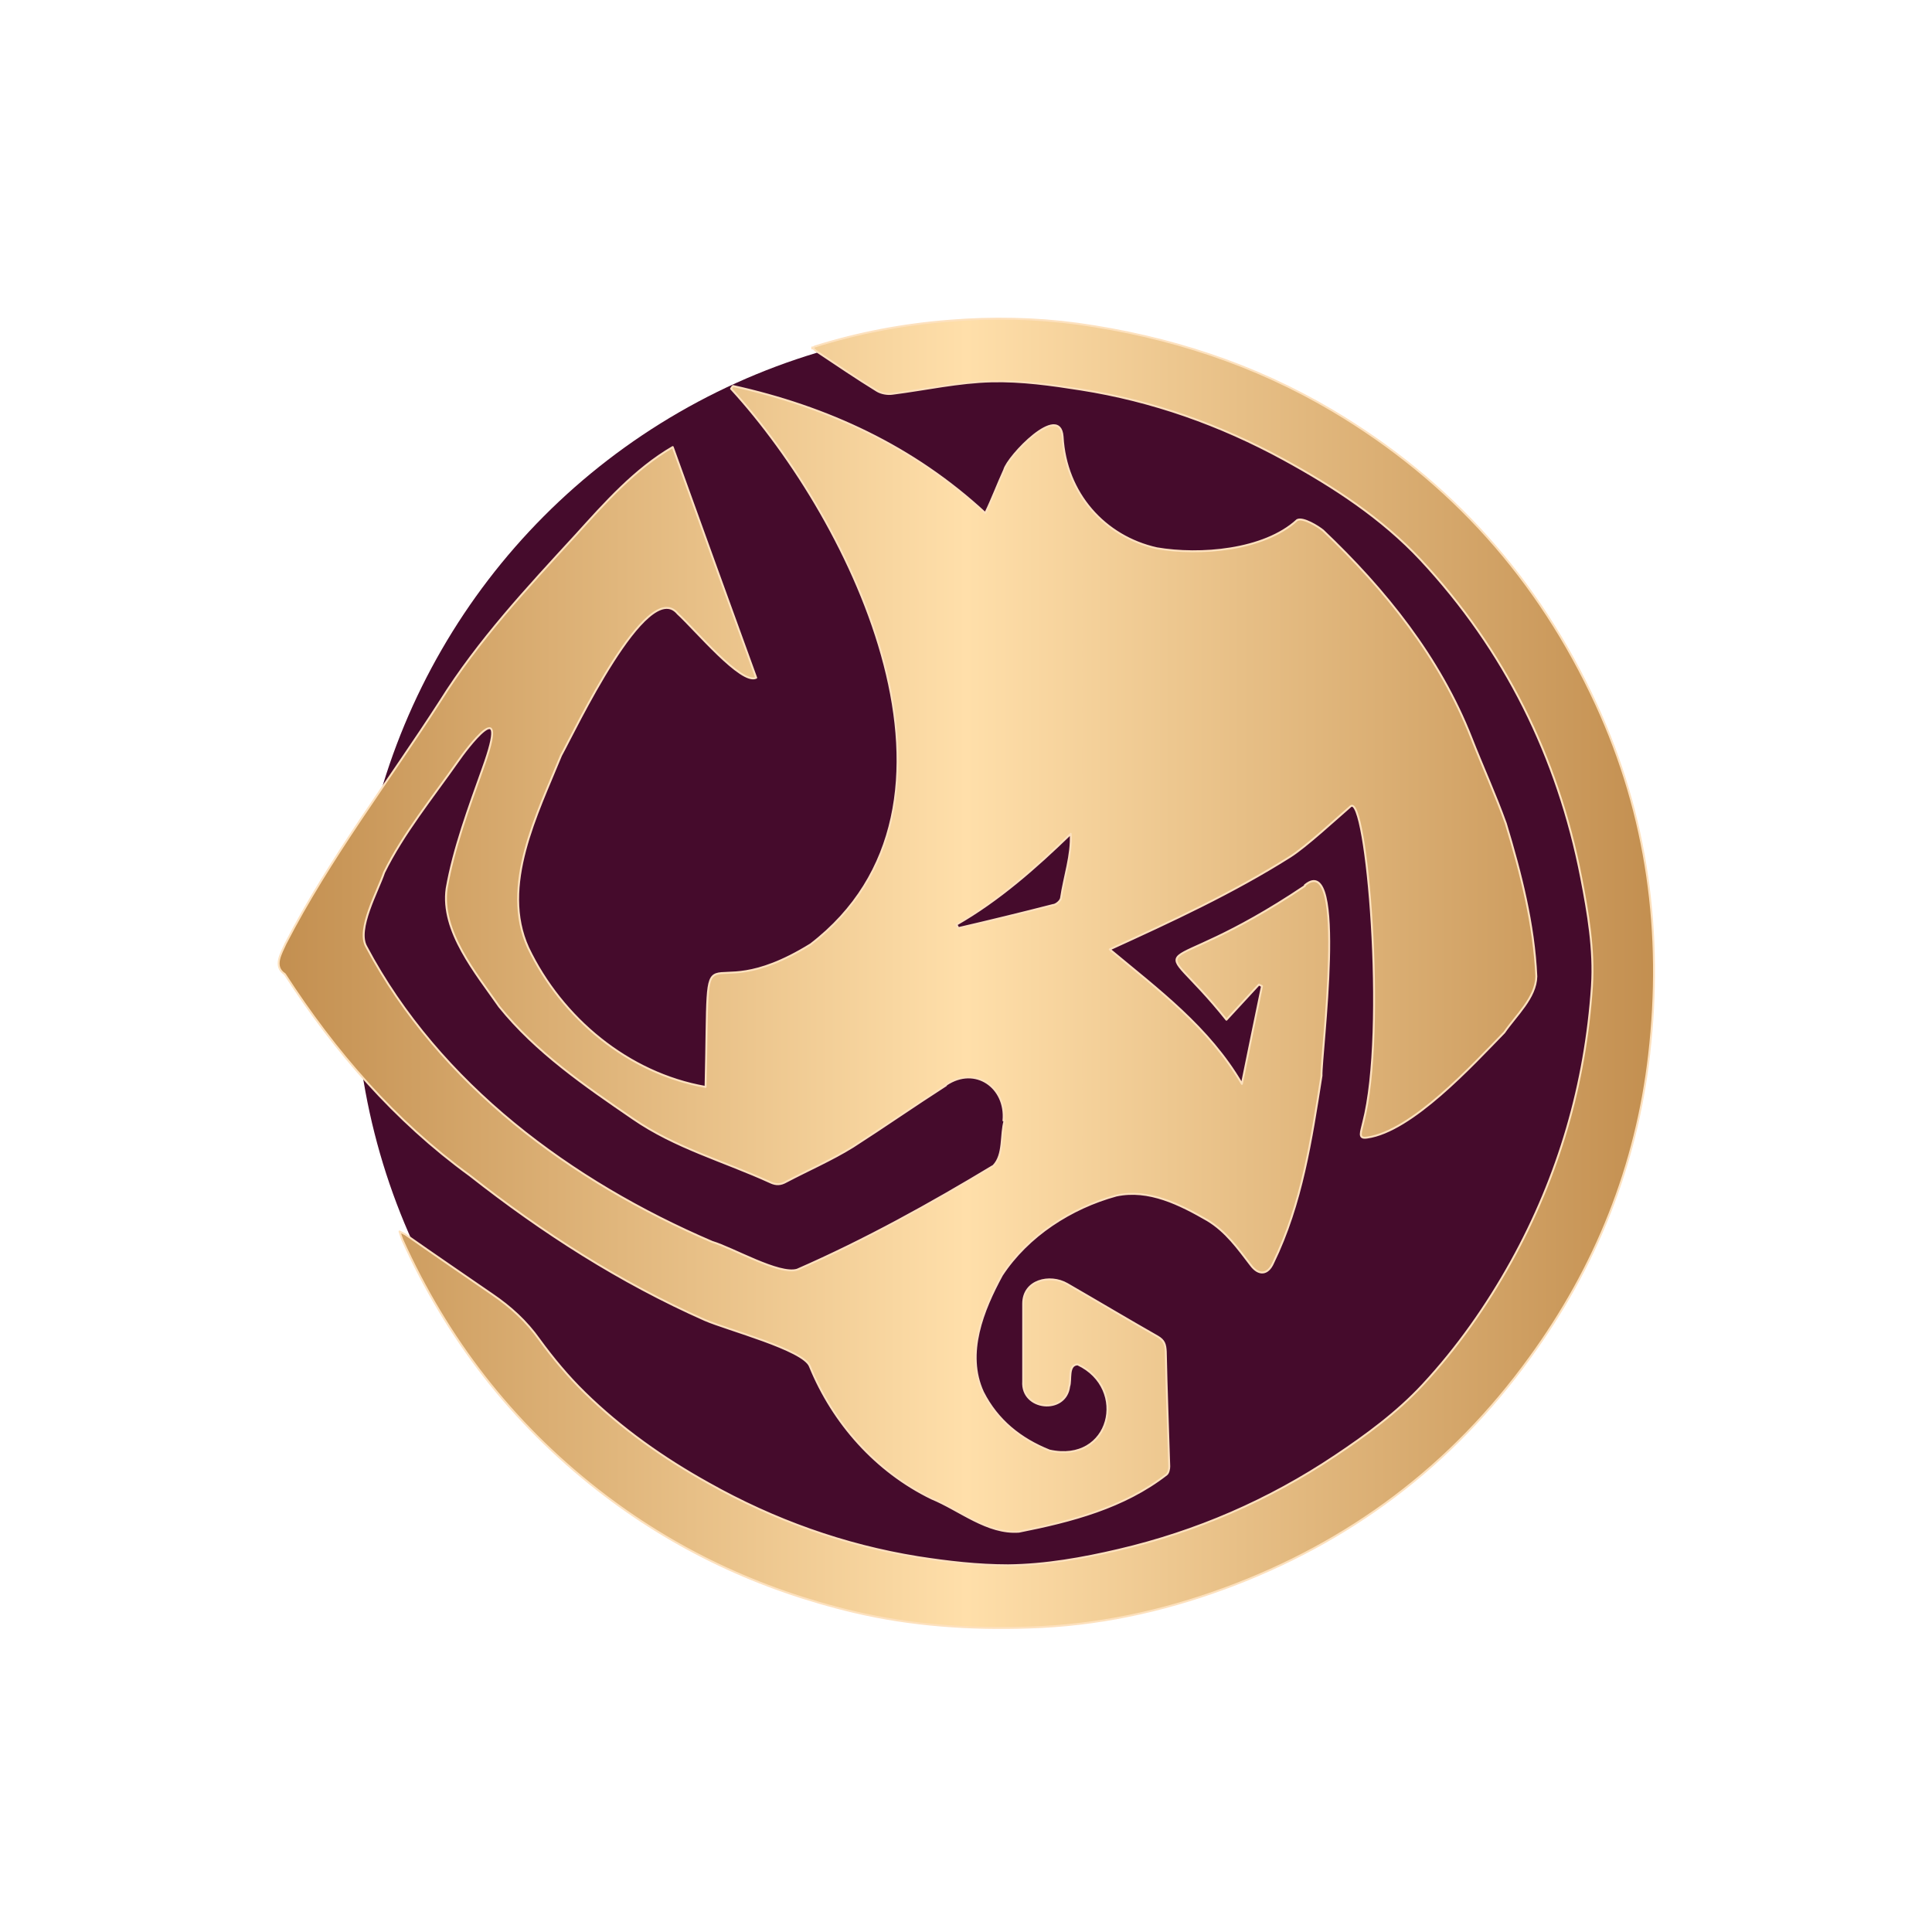
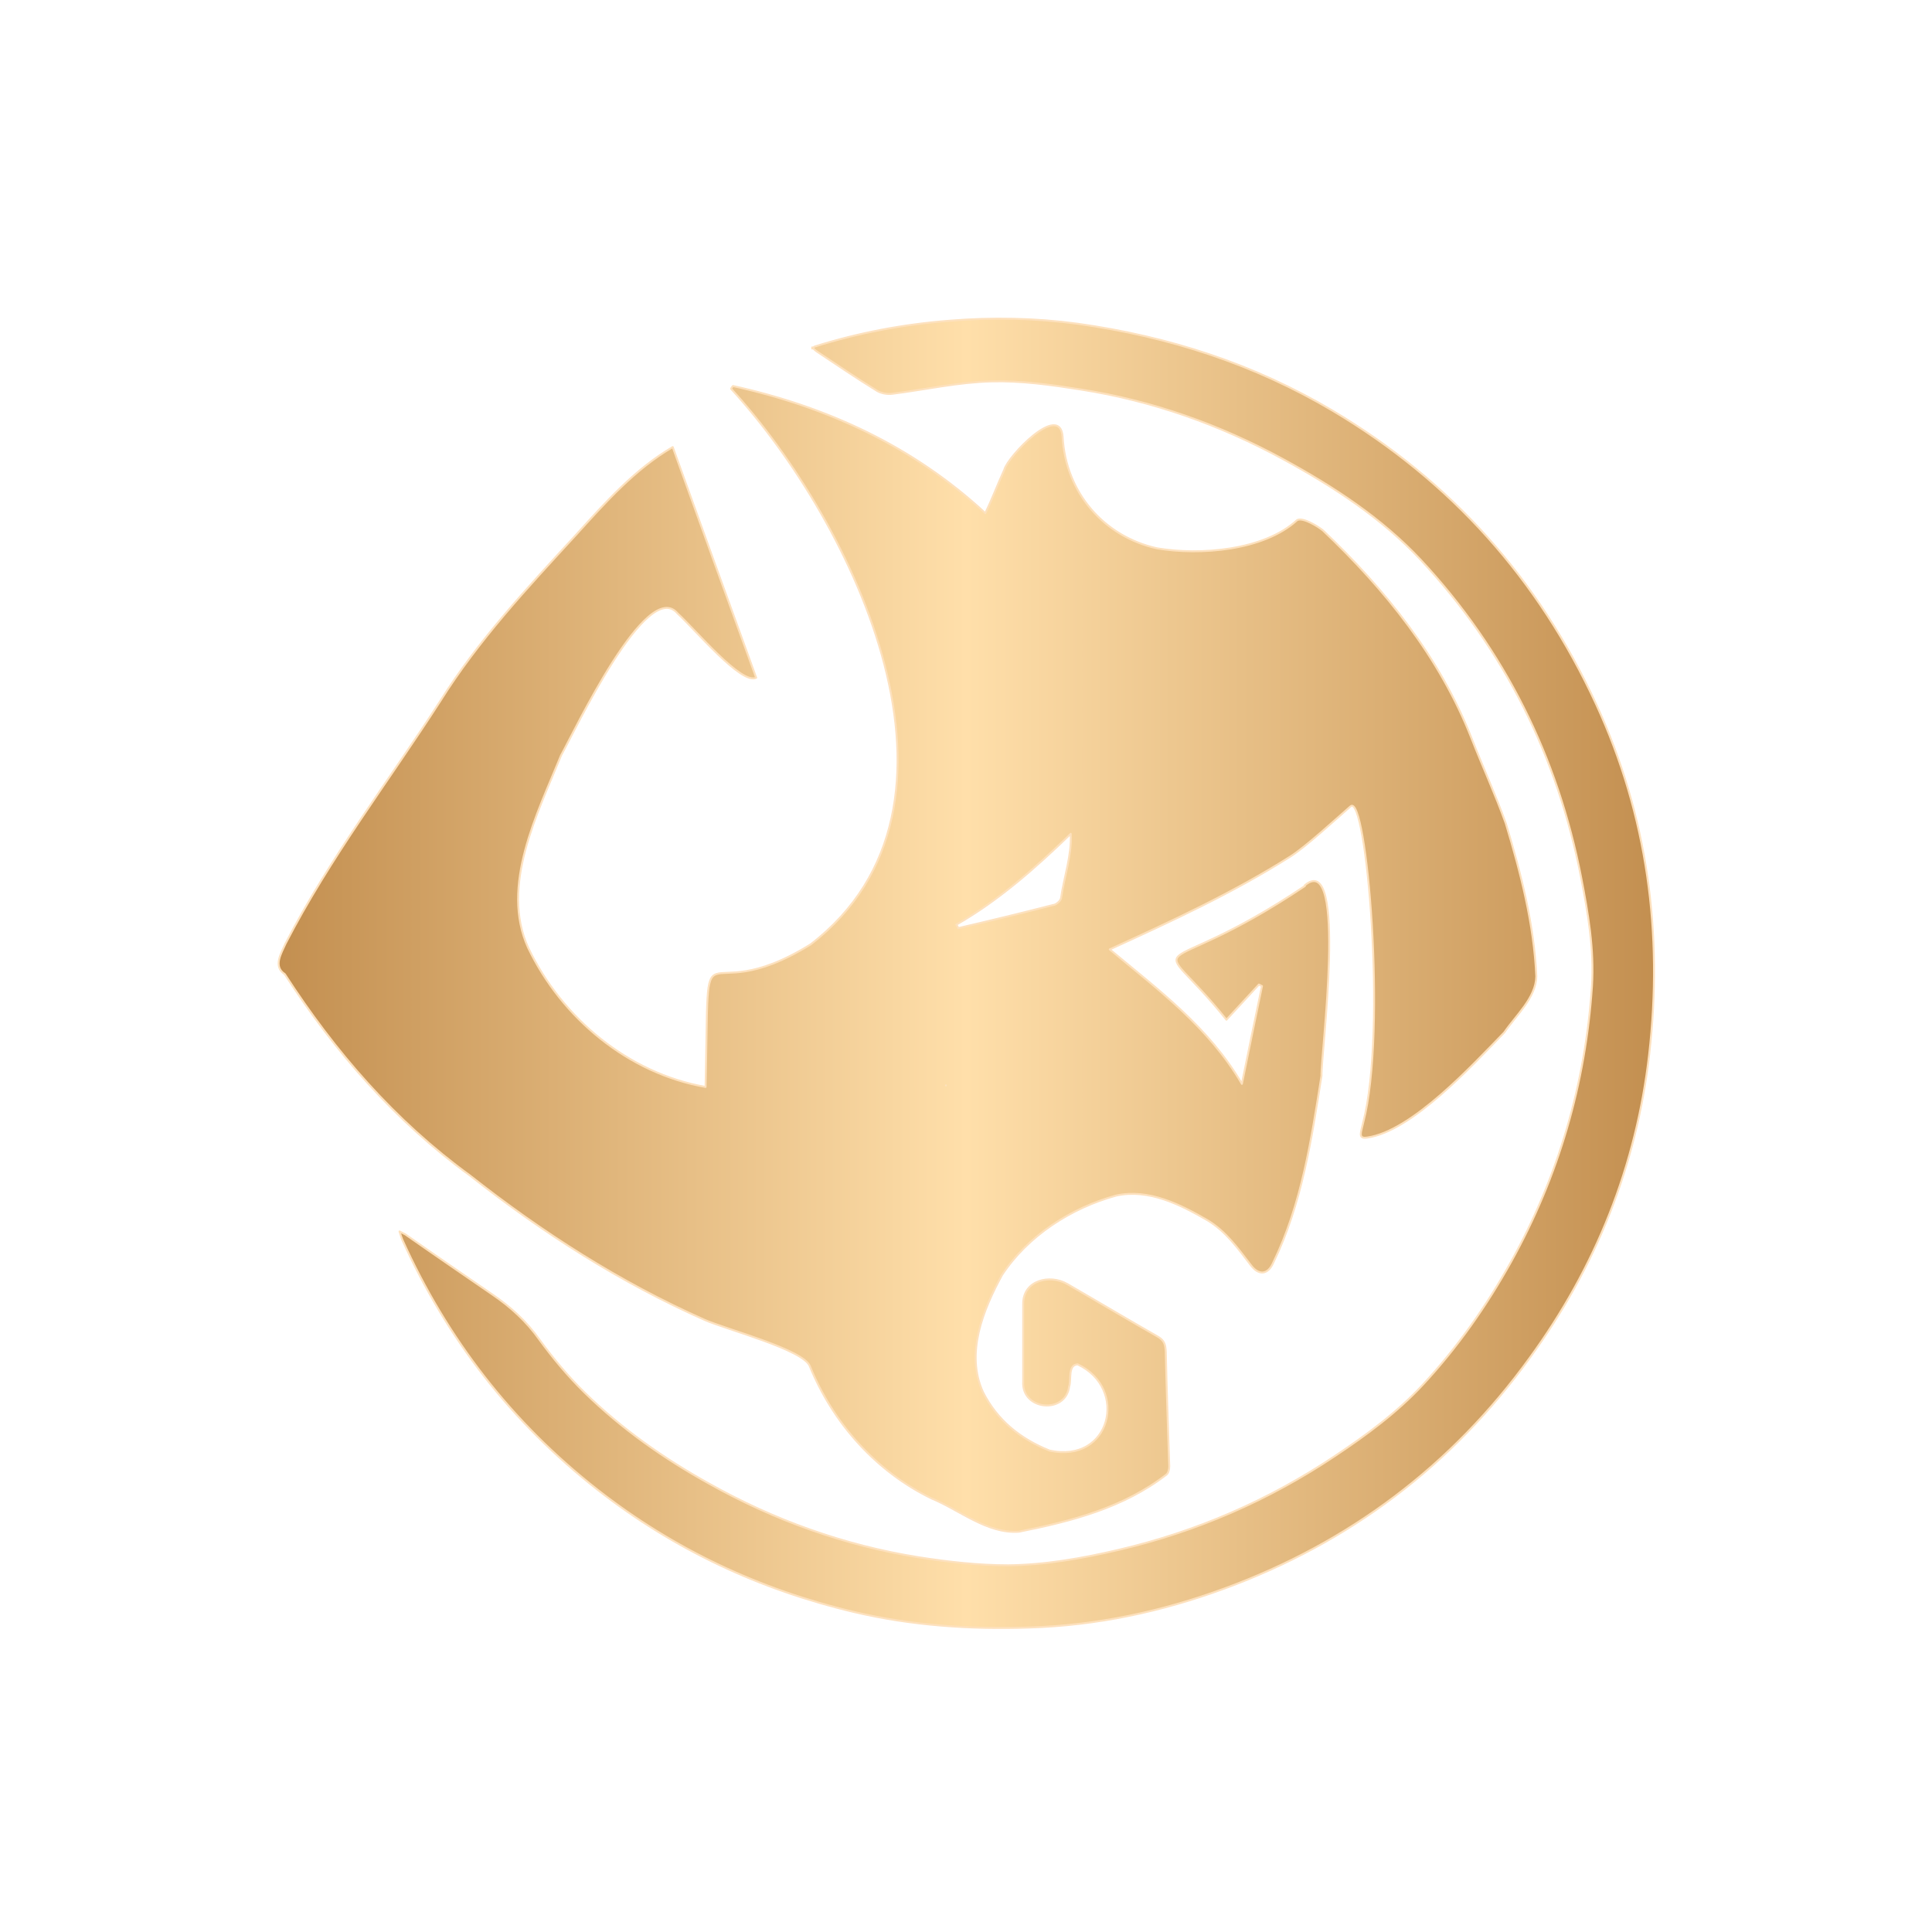
<svg xmlns="http://www.w3.org/2000/svg" id="b52d0320-ccdf-4a07-8b0e-e8b74372c2a5" version="1.1" viewBox="0 0 500 500">
  <defs>
    <style> .st0 { fill: url(#_Безымянный_градиент); stroke: #fde1be; stroke-linecap: round; stroke-linejoin: round; stroke-width: .5px; } .st1 { fill: #450b2c; isolation: isolate; } </style>
    <linearGradient id="_Безымянный_градиент" data-name="Безымянный градиент" x1="72" y1="250.4" x2="428.1" y2="250.4" gradientTransform="translate(0 502) scale(1 -1)" gradientUnits="userSpaceOnUse">
      <stop offset="0" stop-color="#c38f50" />
      <stop offset=".5" stop-color="#ffdfaa" />
      <stop offset="1" stop-color="#c38f50" />
    </linearGradient>
  </defs>
-   <circle class="st1" cx="259.7" cy="252.1" r="167.9" />
-   <path class="st0" d="M337.7,229.1c11.1-9.3,4.1,44.1,4.3,49.3-2.6,16.5-5.1,33.2-12.5,48.4-1.4,3.2-3.8,3.3-5.8.6-3.3-4.3-6.4-8.7-11.2-11.6-7.1-4.1-15.2-8.2-23.6-6.4-11.7,3.2-22.9,10.4-29.6,20.6-4.9,9-9.5,20.3-4.9,30.3,3.7,7.3,9.7,12.1,17.2,15.1,15.9,3.5,20.5-16.1,7.3-22.3-2.6.1-1.6,4-2.2,5.7-.9,7.3-12.4,6.2-11.9-1.3,0-6.7,0-13.4,0-20.1,0-6.1,6.9-7.7,11.4-5.1,7.8,4.5,15.5,9.1,23.4,13.6,1.7,1,2,2,2.1,3.9.2,9.9.6,19.8.9,29.7,0,.7-.2,1.7-.7,2.1-11.1,8.6-24.6,12.1-38.2,14.8-8.2.6-15.3-5.6-22.6-8.6-14.4-7-25.5-19.5-31.5-34.2-1.6-4.3-21.5-9.5-27.2-12-21.9-9.7-42-22.6-60.8-37.4-19.5-14.2-34.9-32-47.9-52.1-3.1-2-.9-5.4.2-7.9,11.4-22.1,26.6-41.9,40-62.7,9.9-15.8,22.5-29.3,35.1-43,7.6-8.4,15.3-17.1,25.1-22.8,7.2,20,14.4,39.9,21.6,59.7-3.8,1.9-15.7-12.4-20.3-16.6-7.9-9.6-26.8,30.6-30.2,36.7-6.1,15-15.8,33.8-8.5,49.8,8.7,18.2,25.9,32.5,45.9,36,1.1-47.2-2.7-18.4,27.2-36.9,46.7-35.9,11.1-109.2-20.6-143.8.1-.2.3-.5.5-.7,24.4,5.4,46.6,15.6,65.3,32.9,1.8-3.7,3.2-7.5,4.9-11.2.9-3.5,14.4-17.6,15.1-8.6.8,14.7,10.9,25.9,24.4,28.9,11.1,1.9,27.7.6,36.3-7.3,1.5-.8,5.5,1.7,6.7,2.7,16.1,15.3,30.2,32.8,38.4,53.7,2.9,7.4,6.2,14.6,8.9,22.1,3.9,12.9,7.3,26.1,7.9,39.6-.1,5.5-5.3,10.1-8.3,14.5-8.2,8.4-23.9,25.6-35.5,27.2-2.5.4-1.5-1.5-1-3.9,6.2-23.8.8-85.7-3.3-81.8-3.7,3.2-11.5,10.4-15.6,13-14.9,9.4-30.7,16.7-46.7,24,12.6,10.5,25.6,20.1,34.2,34.8,1.8-8.9,3.5-17.1,5.2-25.3-.3-.1-.5-.3-.8-.4-2.8,3-5.6,6.1-8.4,9.1-19.9-24.9-19.5-7.9,20.3-34.6h0ZM244.8,280.9c-8.1,5.2-16,10.7-24.1,15.9-5.5,3.4-11.5,6-17.2,9-1.4.8-2.6.9-4.1.2-12-5.5-24.6-8.9-35.6-16.5-12.4-8.5-25.1-17.2-34.6-29-5.9-8.5-15.2-19.5-13.6-30.6,1.8-10.3,5.8-21.1,9.3-30.9,7.6-21-4.6-4.6-6.3-2.1-6.6,9.4-14.3,18.9-19.2,28.9-1.6,4.8-7.2,14.7-4.6,19.2,18.9,35.6,53.1,60.8,89.5,76.4,5.4,1.6,17.3,8.6,22,7.2,17.6-7.7,34.4-17,50.8-26.9,2.8-2.9,1.8-8,2.9-11.7-.1,0-.2,0-.3,0,.8-8.6-7.3-14.3-14.8-9.3h0ZM272.7,234.2c.8-.2,1.8-1.1,1.9-1.8.8-5.5,2.8-11.1,2.5-16.6-9.1,8.8-18.6,17.2-29.6,23.5.2.3.4.6.5.9,8.2-1.9,16.4-3.9,24.6-6h0ZM210.2,89.9c.5.5.9.9,1.4,1.2,5.1,3.4,10.1,6.8,15.3,10,1.1.7,2.8,1,4.1.8,8.6-1.1,17.1-3,25.6-3.2,7.7-.2,15.5.9,23.1,2.1,18.5,2.9,36,9.1,52.5,18.1,13,7.1,25.4,15.2,35.5,26,21.7,23.3,35.4,50.9,41.5,82.2,1.8,9.3,3.4,18.6,2.8,28.1-1.7,25.3-8.6,49.1-20.9,71.3-6.4,11.5-13.9,22.2-22.9,31.9-6.7,7.2-14.6,13-22.7,18.4-17.2,11.5-35.9,19.6-56,24.3-9.4,2.2-19,3.9-28.6,4-7.8,0-15.6-.9-23.3-2.1-19.2-3.1-37.3-9.6-54.2-19.1-11.7-6.5-22.6-14.2-32.1-23.5-4.3-4.2-8.2-8.9-11.7-13.7-3.4-4.8-7.5-8.5-12.2-11.7-7.4-5.1-14.9-10.2-22.3-15.4-.4-.3-.8-.4-1.7-.9.3,1,.5,1.6.7,2.1,11.6,25.7,28.3,47.3,50.5,64.7,19.8,15.5,42,25.9,66.5,31.7,14.9,3.5,30,4.5,45.2,4,17.4-.5,34.3-4.1,50.6-10.1,32.4-11.9,58.8-31.8,79-59.7,17.1-23.5,27.6-49.7,30.9-78.5,3.6-31.3-.4-61.7-13.7-90.6-14.9-32.4-37.6-57.8-68.2-76-20.4-12.1-42.4-19.2-65.9-22.5-11.1-1.5-22.2-1.7-33.2-.8-11.8.9-23.6,3.1-35,6.7-.1,0-.2.2-.6.5h0Z" />
+   <path class="st0" d="M337.7,229.1c11.1-9.3,4.1,44.1,4.3,49.3-2.6,16.5-5.1,33.2-12.5,48.4-1.4,3.2-3.8,3.3-5.8.6-3.3-4.3-6.4-8.7-11.2-11.6-7.1-4.1-15.2-8.2-23.6-6.4-11.7,3.2-22.9,10.4-29.6,20.6-4.9,9-9.5,20.3-4.9,30.3,3.7,7.3,9.7,12.1,17.2,15.1,15.9,3.5,20.5-16.1,7.3-22.3-2.6.1-1.6,4-2.2,5.7-.9,7.3-12.4,6.2-11.9-1.3,0-6.7,0-13.4,0-20.1,0-6.1,6.9-7.7,11.4-5.1,7.8,4.5,15.5,9.1,23.4,13.6,1.7,1,2,2,2.1,3.9.2,9.9.6,19.8.9,29.7,0,.7-.2,1.7-.7,2.1-11.1,8.6-24.6,12.1-38.2,14.8-8.2.6-15.3-5.6-22.6-8.6-14.4-7-25.5-19.5-31.5-34.2-1.6-4.3-21.5-9.5-27.2-12-21.9-9.7-42-22.6-60.8-37.4-19.5-14.2-34.9-32-47.9-52.1-3.1-2-.9-5.4.2-7.9,11.4-22.1,26.6-41.9,40-62.7,9.9-15.8,22.5-29.3,35.1-43,7.6-8.4,15.3-17.1,25.1-22.8,7.2,20,14.4,39.9,21.6,59.7-3.8,1.9-15.7-12.4-20.3-16.6-7.9-9.6-26.8,30.6-30.2,36.7-6.1,15-15.8,33.8-8.5,49.8,8.7,18.2,25.9,32.5,45.9,36,1.1-47.2-2.7-18.4,27.2-36.9,46.7-35.9,11.1-109.2-20.6-143.8.1-.2.3-.5.5-.7,24.4,5.4,46.6,15.6,65.3,32.9,1.8-3.7,3.2-7.5,4.9-11.2.9-3.5,14.4-17.6,15.1-8.6.8,14.7,10.9,25.9,24.4,28.9,11.1,1.9,27.7.6,36.3-7.3,1.5-.8,5.5,1.7,6.7,2.7,16.1,15.3,30.2,32.8,38.4,53.7,2.9,7.4,6.2,14.6,8.9,22.1,3.9,12.9,7.3,26.1,7.9,39.6-.1,5.5-5.3,10.1-8.3,14.5-8.2,8.4-23.9,25.6-35.5,27.2-2.5.4-1.5-1.5-1-3.9,6.2-23.8.8-85.7-3.3-81.8-3.7,3.2-11.5,10.4-15.6,13-14.9,9.4-30.7,16.7-46.7,24,12.6,10.5,25.6,20.1,34.2,34.8,1.8-8.9,3.5-17.1,5.2-25.3-.3-.1-.5-.3-.8-.4-2.8,3-5.6,6.1-8.4,9.1-19.9-24.9-19.5-7.9,20.3-34.6h0ZM244.8,280.9h0ZM272.7,234.2c.8-.2,1.8-1.1,1.9-1.8.8-5.5,2.8-11.1,2.5-16.6-9.1,8.8-18.6,17.2-29.6,23.5.2.3.4.6.5.9,8.2-1.9,16.4-3.9,24.6-6h0ZM210.2,89.9c.5.5.9.9,1.4,1.2,5.1,3.4,10.1,6.8,15.3,10,1.1.7,2.8,1,4.1.8,8.6-1.1,17.1-3,25.6-3.2,7.7-.2,15.5.9,23.1,2.1,18.5,2.9,36,9.1,52.5,18.1,13,7.1,25.4,15.2,35.5,26,21.7,23.3,35.4,50.9,41.5,82.2,1.8,9.3,3.4,18.6,2.8,28.1-1.7,25.3-8.6,49.1-20.9,71.3-6.4,11.5-13.9,22.2-22.9,31.9-6.7,7.2-14.6,13-22.7,18.4-17.2,11.5-35.9,19.6-56,24.3-9.4,2.2-19,3.9-28.6,4-7.8,0-15.6-.9-23.3-2.1-19.2-3.1-37.3-9.6-54.2-19.1-11.7-6.5-22.6-14.2-32.1-23.5-4.3-4.2-8.2-8.9-11.7-13.7-3.4-4.8-7.5-8.5-12.2-11.7-7.4-5.1-14.9-10.2-22.3-15.4-.4-.3-.8-.4-1.7-.9.3,1,.5,1.6.7,2.1,11.6,25.7,28.3,47.3,50.5,64.7,19.8,15.5,42,25.9,66.5,31.7,14.9,3.5,30,4.5,45.2,4,17.4-.5,34.3-4.1,50.6-10.1,32.4-11.9,58.8-31.8,79-59.7,17.1-23.5,27.6-49.7,30.9-78.5,3.6-31.3-.4-61.7-13.7-90.6-14.9-32.4-37.6-57.8-68.2-76-20.4-12.1-42.4-19.2-65.9-22.5-11.1-1.5-22.2-1.7-33.2-.8-11.8.9-23.6,3.1-35,6.7-.1,0-.2.2-.6.5h0Z" />
</svg>